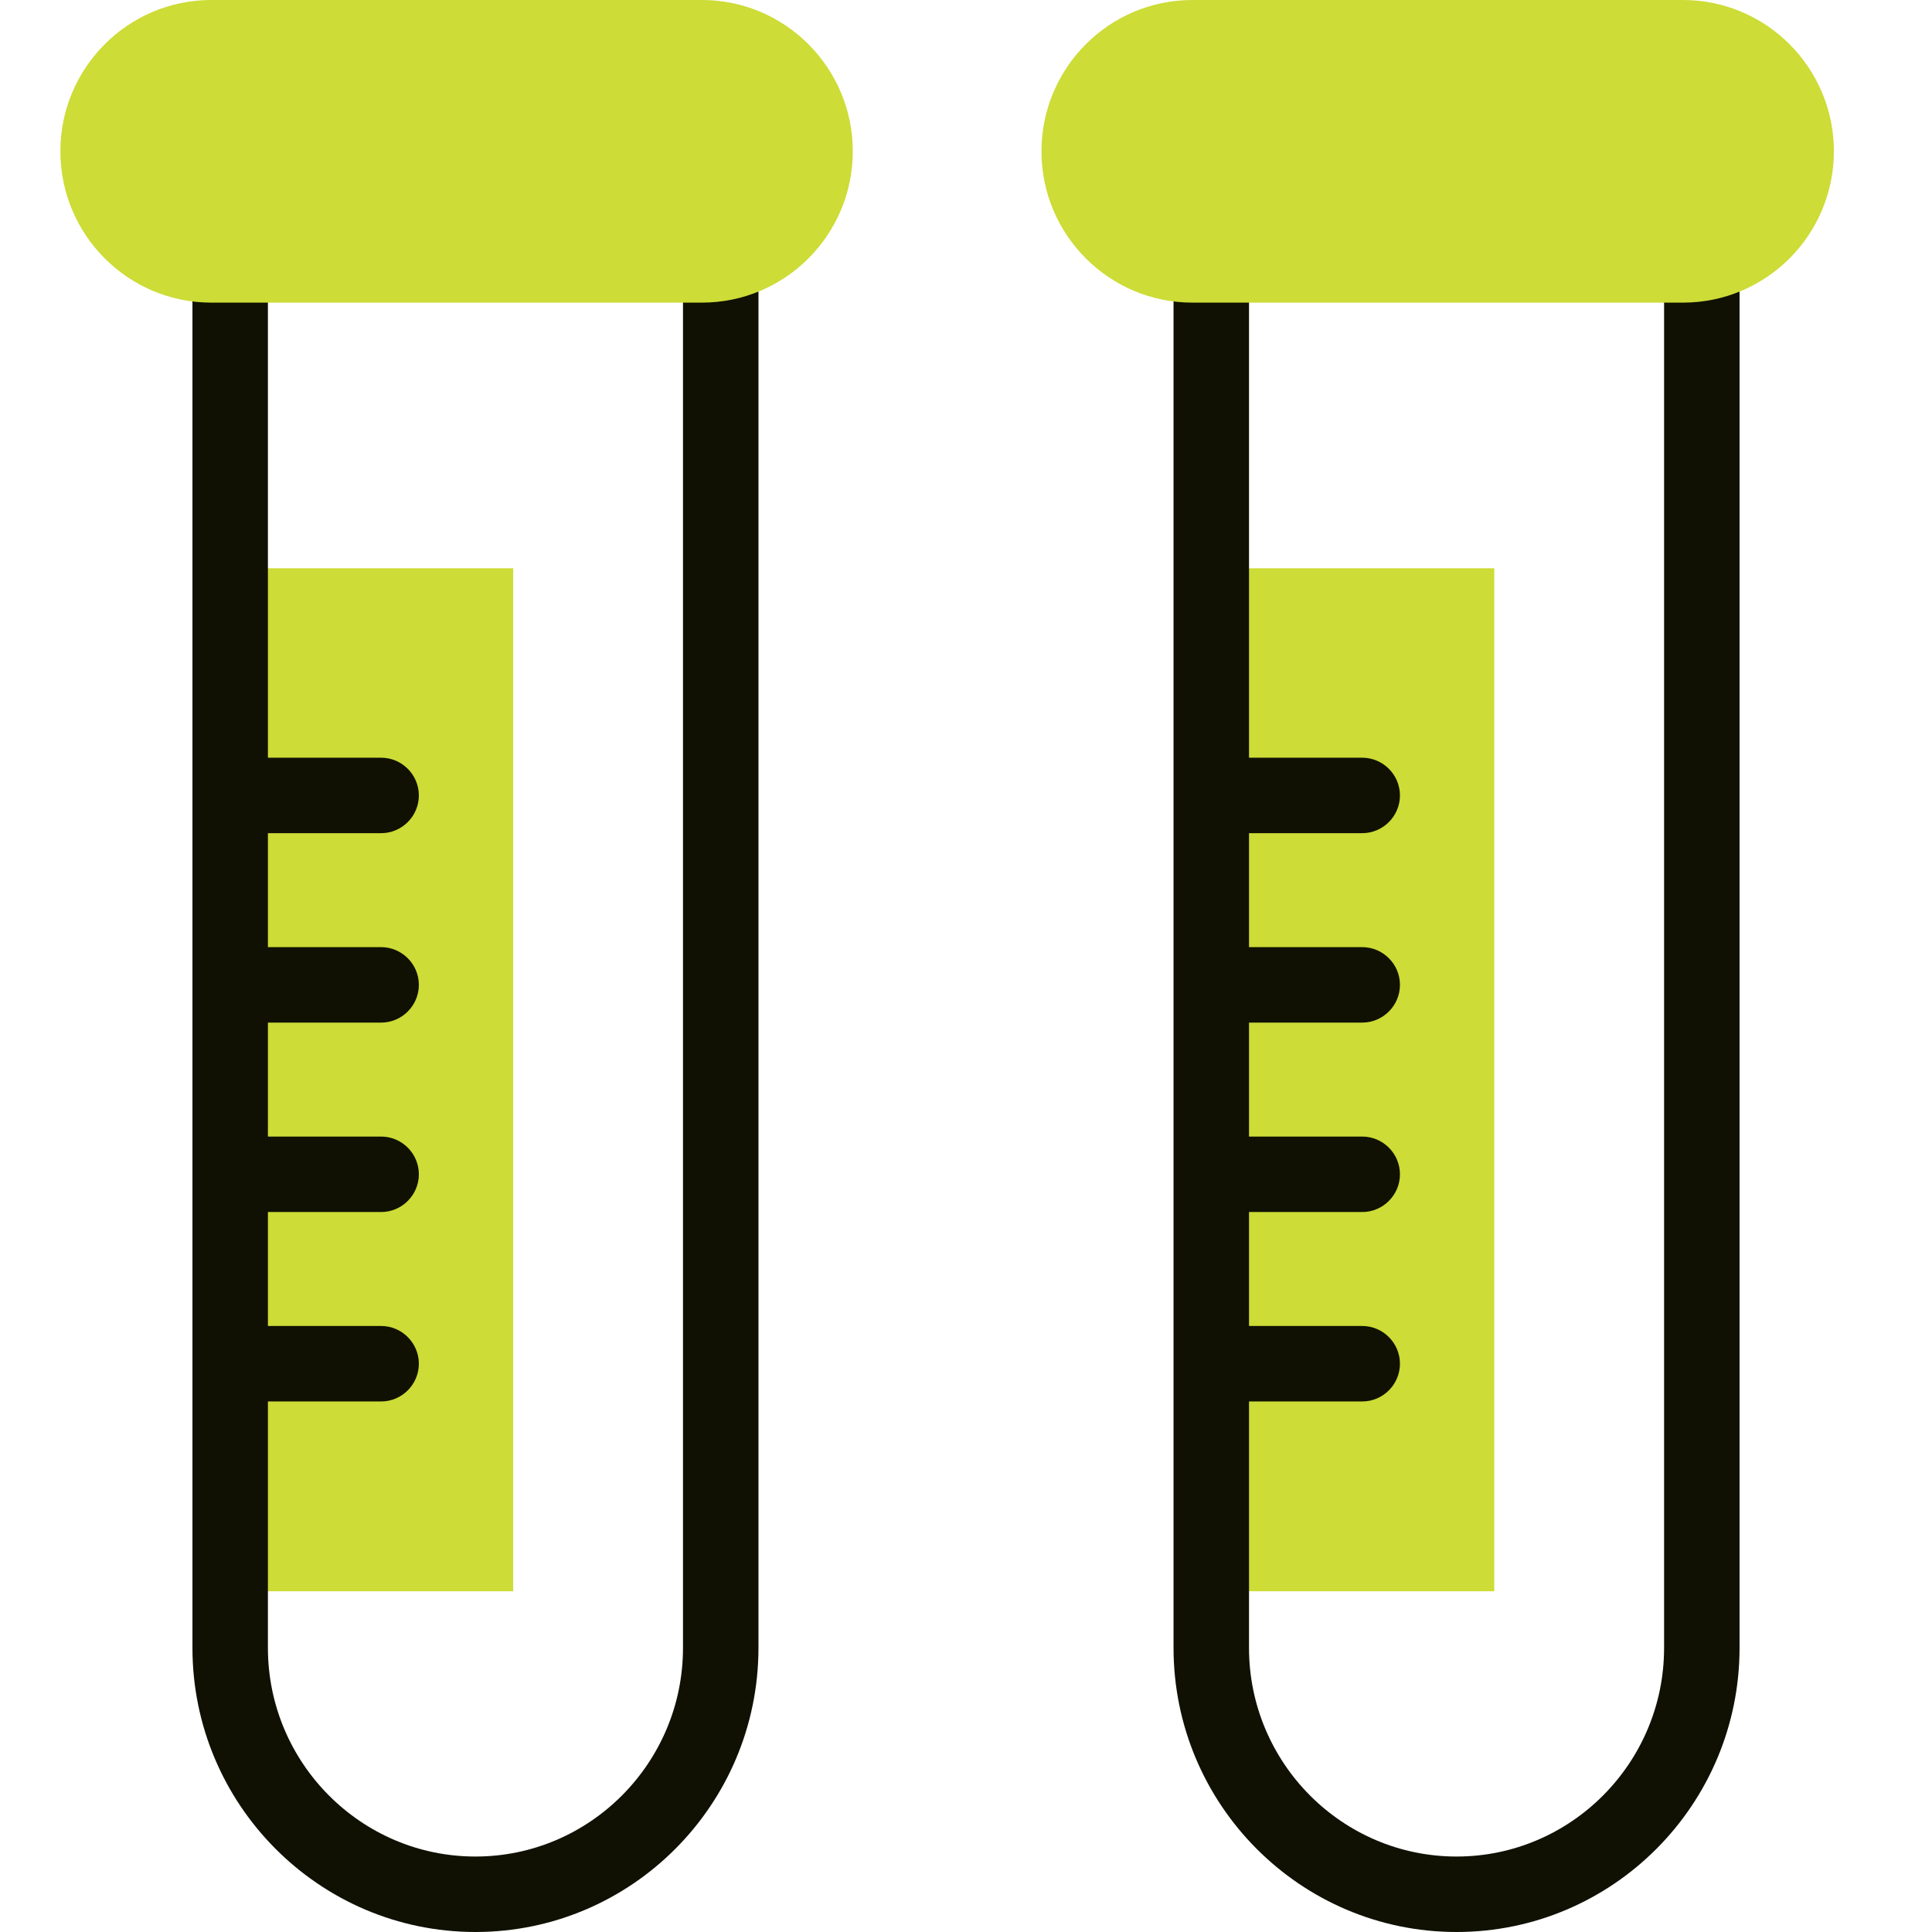
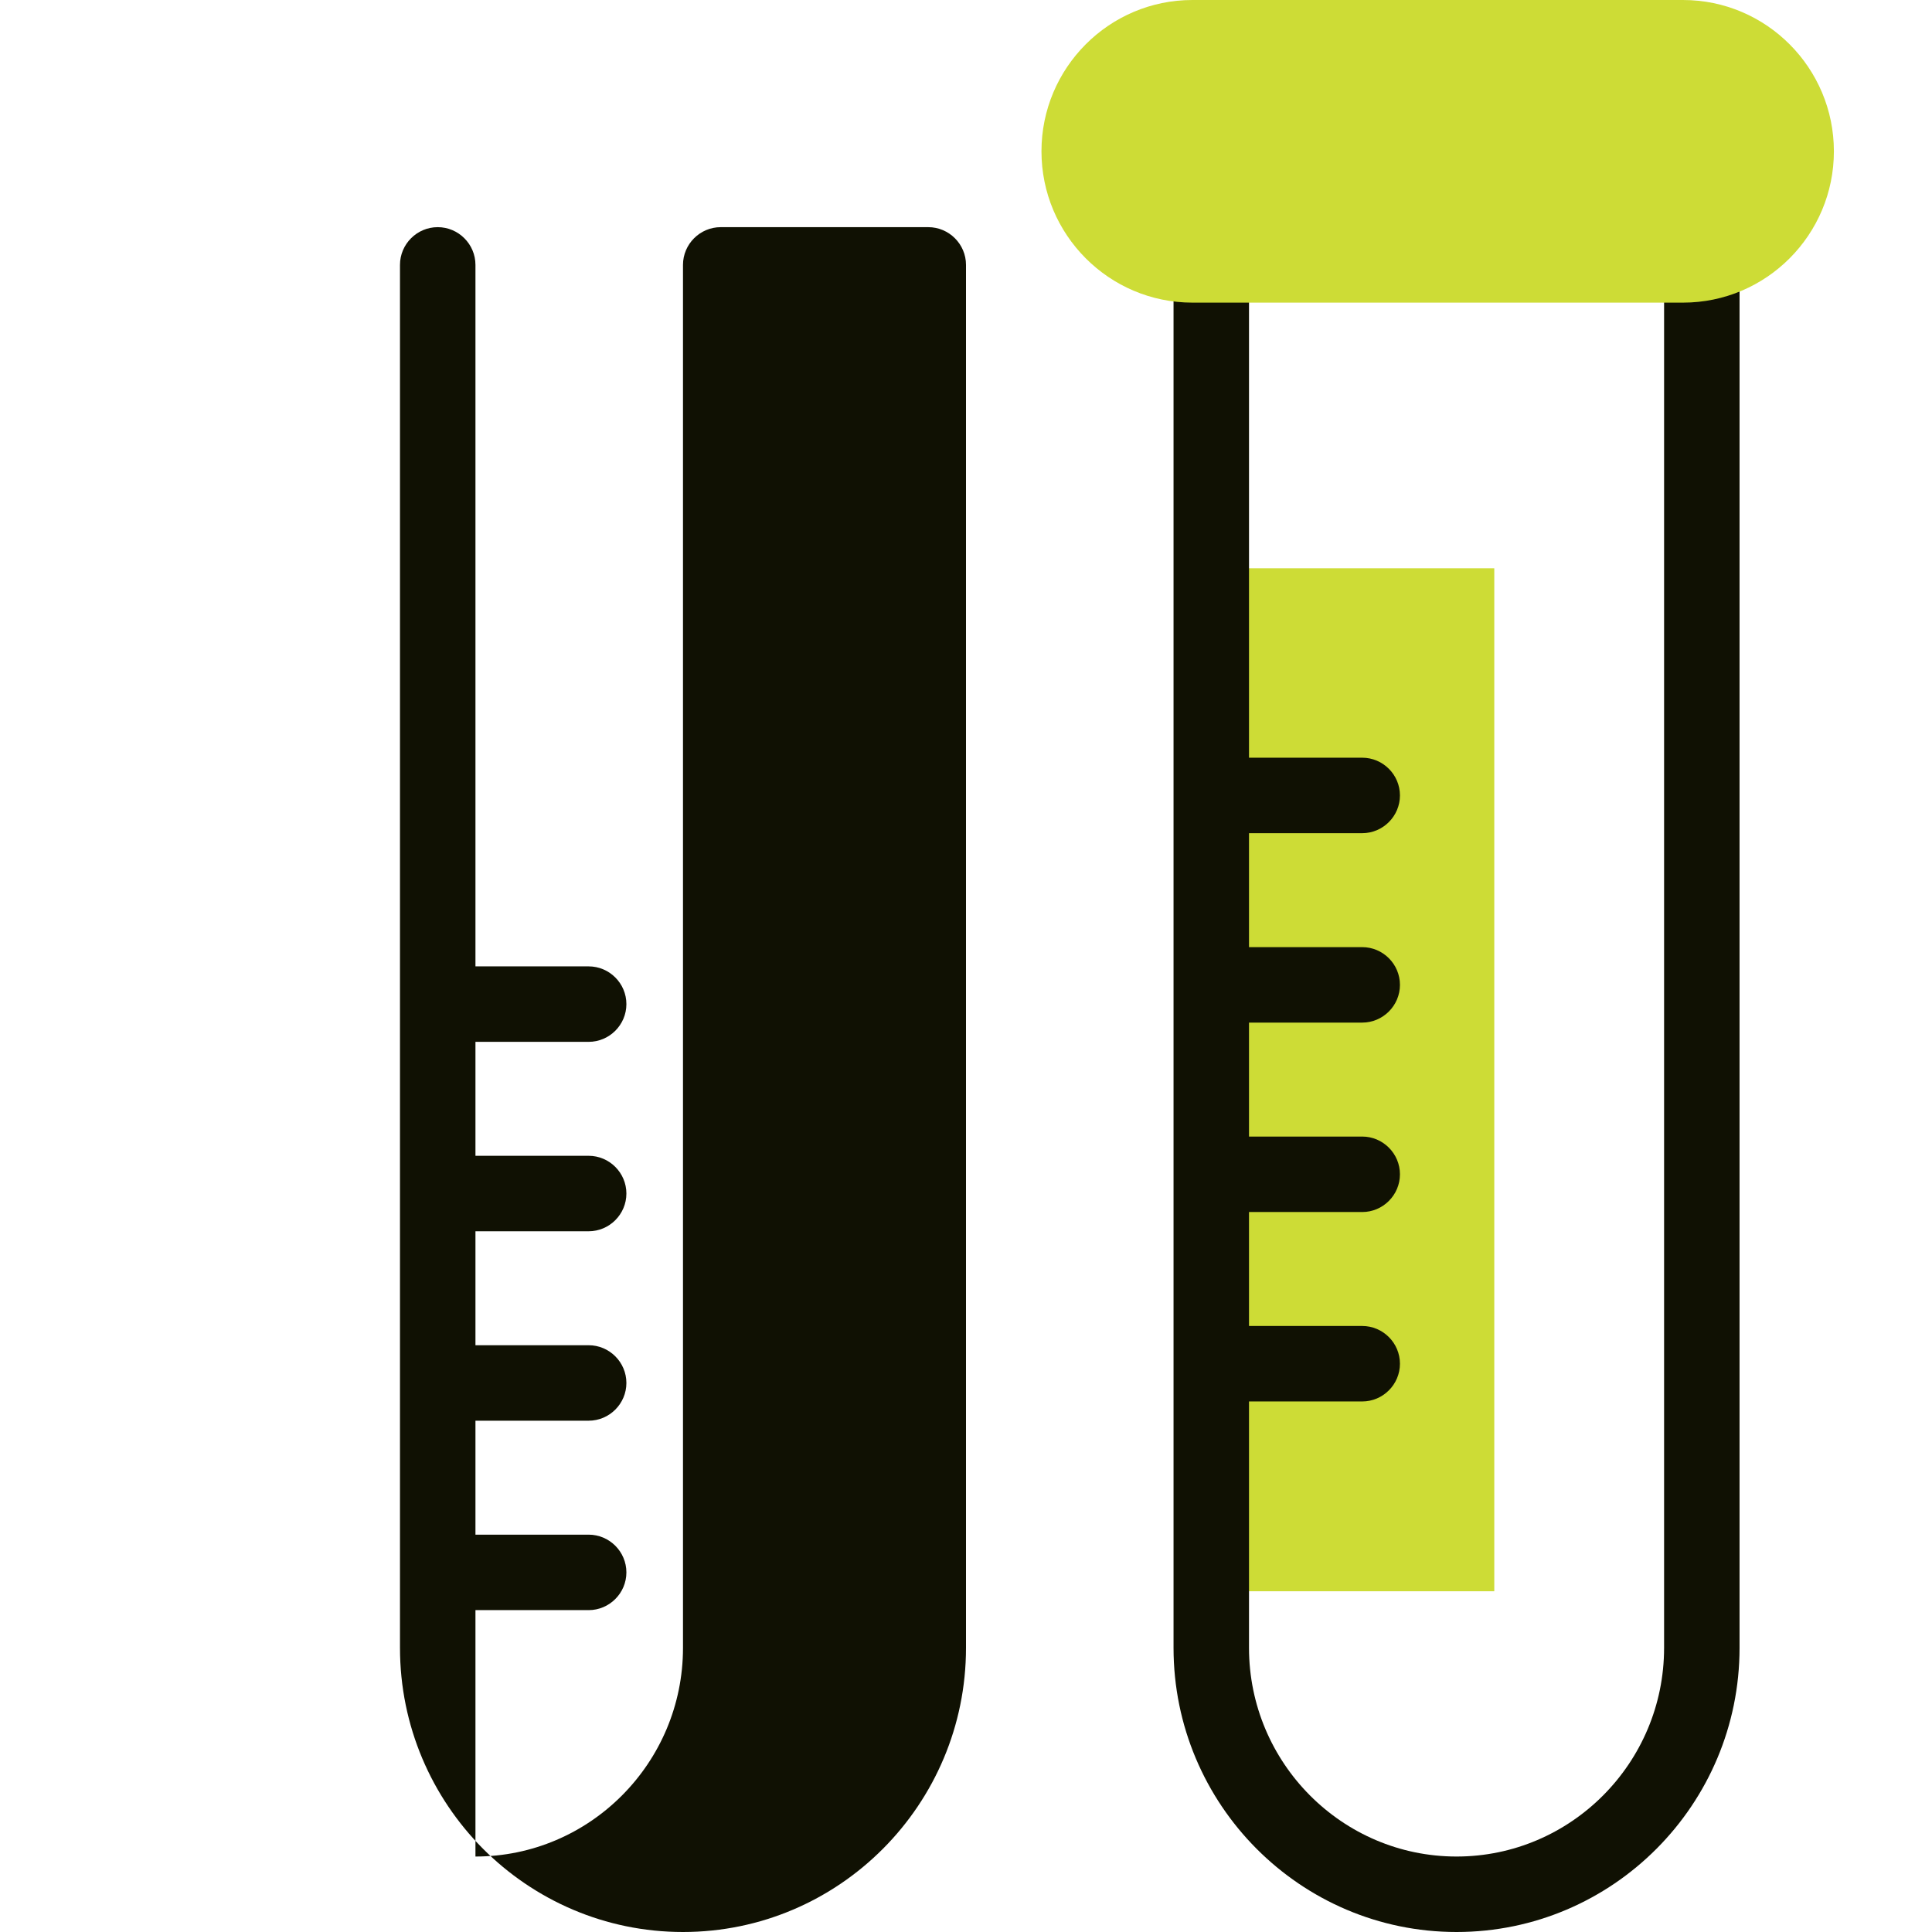
<svg xmlns="http://www.w3.org/2000/svg" id="Capa_1" version="1.1" viewBox="0 0 512 512">
  <defs>
    <style>
      .st0 {
        fill: #101103;
      }

      .st1 {
        fill: #cddc36;
      }
    </style>
  </defs>
  <rect class="st1" x="316" y="150.6" width="80" height="271.1" />
-   <rect class="st1" x="56" y="150.6" width="80" height="271.1" />
  <g>
    <path class="st0" d="M451,60.2c-5.5,0-10,4.5-10,10v366.5c0,30.5-24.7,55.3-55,55.3s-55-24.8-55-55.3v-65.3h30c5.5,0,10-4.5,10-10s-4.5-10-10-10h-30v-30.2h30c5.5,0,10-4.5,10-10s-4.5-10-10-10h-30v-30.2h30c5.5,0,10-4.5,10-10s-4.5-10-10-10h-30v-30.2h30c5.5,0,10-4.5,10-10s-4.5-10-10-10h-30V70.2c0-5.5-4.5-10-10-10s-10,4.5-10,10v366.5c0,41.5,33.6,75.3,75,75.3s75-33.8,75-75.3V70.2c0-5.5-4.5-10-10-10Z" />
-     <path class="st0" d="M191,60.2c-5.5,0-10,4.5-10,10v366.5c0,30.5-24.7,55.3-55,55.3s-55-24.8-55-55.3v-65.3h30c5.5,0,10-4.5,10-10s-4.5-10-10-10h-30v-30.2h30c5.5,0,10-4.5,10-10s-4.5-10-10-10h-30v-30.2h30c5.5,0,10-4.5,10-10s-4.5-10-10-10h-30v-30.2h30c5.5,0,10-4.5,10-10s-4.5-10-10-10h-30V70.2c0-5.5-4.5-10-10-10s-10,4.5-10,10v366.5c0,41.5,33.6,75.3,75,75.3s75-33.8,75-75.3V70.2c0-5.5-4.5-10-10-10Z" />
+     <path class="st0" d="M191,60.2c-5.5,0-10,4.5-10,10v366.5c0,30.5-24.7,55.3-55,55.3v-65.3h30c5.5,0,10-4.5,10-10s-4.5-10-10-10h-30v-30.2h30c5.5,0,10-4.5,10-10s-4.5-10-10-10h-30v-30.2h30c5.5,0,10-4.5,10-10s-4.5-10-10-10h-30v-30.2h30c5.5,0,10-4.5,10-10s-4.5-10-10-10h-30V70.2c0-5.5-4.5-10-10-10s-10,4.5-10,10v366.5c0,41.5,33.6,75.3,75,75.3s75-33.8,75-75.3V70.2c0-5.5-4.5-10-10-10Z" />
  </g>
-   <path class="st1" d="M56,80.2c-22.1,0-40-18-40-40.1S33.9,0,56,0h130c22.1,0,40,18,40,40.1s-17.9,40.1-40,40.1H56Z" />
  <path class="st1" d="M316,80.2c-22.1,0-40-18-40-40.1S293.9,0,316,0h130c22.1,0,40,18,40,40.1s-17.9,40.1-40,40.1h-130Z" />
</svg>